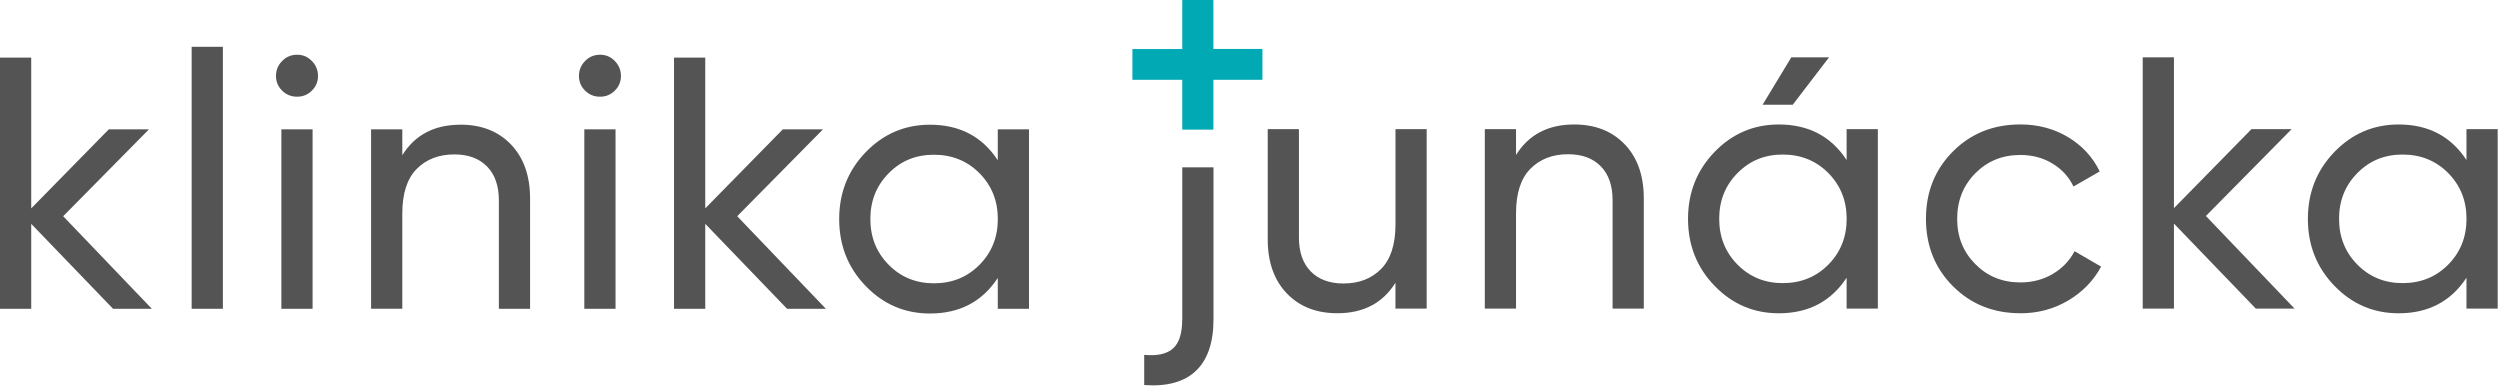
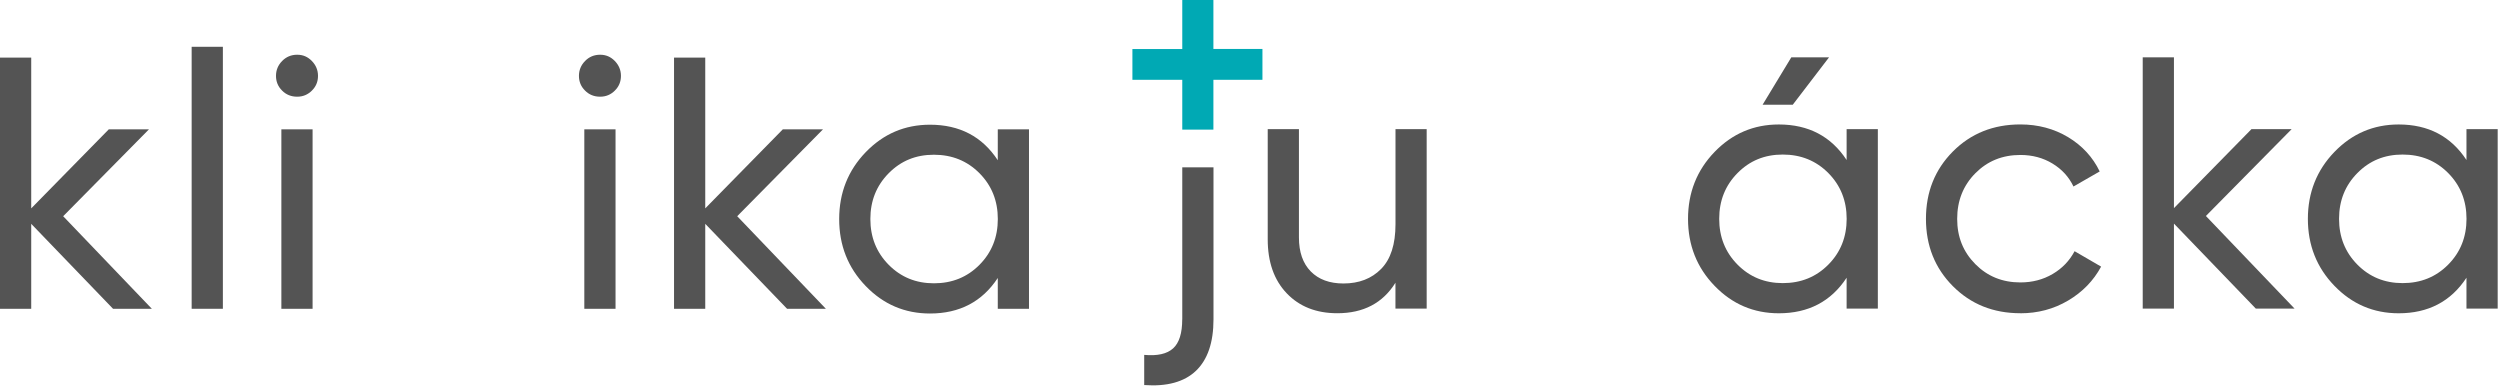
<svg xmlns="http://www.w3.org/2000/svg" width="726" height="112" viewBox="0 0 726 112" fill="none">
  <g clip-path="url(#clip0_575_897)">
    <path d="M44.095 89.671H32.828L9.067 65.003V89.671H0V16.722H9.067V60.51L31.588 37.562H43.255L18.347 62.79L44.095 89.671Z" fill="#545454" />
    <path d="M64.723 13.588H55.656V89.67H64.723V13.588Z" fill="#545454" />
    <path d="M81.709 37.562H90.775V89.683H81.709V37.562ZM86.295 28.082C84.562 28.082 83.095 27.495 81.922 26.308C80.735 25.135 80.148 23.708 80.148 22.041C80.148 20.375 80.735 18.935 81.922 17.721C83.109 16.508 84.562 15.895 86.295 15.895C88.029 15.895 89.389 16.508 90.575 17.721C91.749 18.935 92.349 20.375 92.349 22.041C92.349 23.708 91.762 25.135 90.575 26.308C89.389 27.495 87.975 28.082 86.295 28.082Z" fill="#545454" />
-     <path d="M133.723 36.202C139.843 36.202 144.736 38.136 148.416 41.989C152.096 45.842 153.936 51.069 153.936 57.669V89.671H144.87V58.19C144.87 53.949 143.723 50.669 141.429 48.336C139.136 46.002 135.976 44.842 131.949 44.842C127.429 44.842 123.789 46.256 121.002 49.069C118.215 51.883 116.829 56.203 116.829 62.043V89.657H107.762V37.562H116.829V45.069C120.509 39.162 126.136 36.215 133.709 36.215" fill="#545454" />
    <path d="M169.685 37.562H178.752V89.683H169.685V37.562ZM174.272 28.082C172.538 28.082 171.072 27.495 169.898 26.308C168.712 25.135 168.125 23.708 168.125 22.041C168.125 20.375 168.712 18.935 169.898 17.721C171.072 16.508 172.538 15.895 174.272 15.895C176.005 15.895 177.365 16.508 178.552 17.721C179.725 18.935 180.325 20.375 180.325 22.041C180.325 23.708 179.739 25.135 178.552 26.308C177.365 27.495 175.952 28.082 174.272 28.082Z" fill="#545454" />
    <path d="M239.833 89.671H228.566L204.805 65.003V89.671H195.738V16.722H204.805V60.51L227.326 37.562H238.993L214.086 62.79L239.833 89.671Z" fill="#545454" />
    <path d="M271.207 82.27C276.487 82.27 280.9 80.483 284.447 76.896C287.994 73.323 289.767 68.882 289.767 63.602C289.767 58.322 287.994 53.895 284.447 50.309C280.9 46.735 276.487 44.935 271.207 44.935C265.927 44.935 261.62 46.722 258.073 50.309C254.526 53.895 252.753 58.322 252.753 63.602C252.753 68.882 254.526 73.309 258.073 76.896C261.62 80.483 265.993 82.27 271.207 82.27ZM289.754 37.562H298.821V89.683H289.754V80.723C285.234 87.603 278.674 91.043 270.06 91.043C262.766 91.043 256.54 88.39 251.406 83.07C246.259 77.749 243.699 71.269 243.699 63.629C243.699 55.989 246.273 49.509 251.406 44.188C256.553 38.868 262.766 36.215 270.06 36.215C278.674 36.215 285.247 39.655 289.754 46.535V37.575V37.562Z" fill="#545454" />
    <path d="M343.332 0.001V14.241H328.852V23.175H343.332V37.642H352.372V23.175H366.613V14.215H352.372V0.001H343.332Z" fill="#00A9B4" />
    <path d="M343.331 92.737V48.589H352.398V92.737C352.398 99.47 350.691 104.457 347.291 107.697C343.891 110.924 338.878 112.298 332.277 111.817V103.057C336.104 103.404 338.891 102.777 340.664 101.177C342.438 99.577 343.318 96.764 343.318 92.737" fill="#545454" />
    <path d="M405.239 37.495H414.306V89.617H405.239V82.11C401.559 88.017 395.932 90.963 388.358 90.963C382.238 90.963 377.345 89.03 373.665 85.177C369.985 81.323 368.145 76.096 368.145 69.496V37.495H377.211V68.976C377.211 73.216 378.358 76.496 380.652 78.83C382.945 81.163 386.105 82.323 390.132 82.323C394.652 82.323 398.292 80.923 401.079 78.096C403.852 75.283 405.252 70.963 405.252 65.123V37.495H405.239Z" fill="#545454" />
-     <path d="M457.148 36.148C463.268 36.148 468.162 38.082 471.842 41.935C475.522 45.789 477.362 51.016 477.362 57.616V89.617H468.295V58.136C468.295 53.896 467.149 50.616 464.855 48.282C462.562 45.949 459.402 44.789 455.375 44.789C450.855 44.789 447.215 46.202 444.428 49.016C441.641 51.829 440.254 56.149 440.254 61.989V89.617H431.188V37.495H440.254V45.002C443.935 39.095 449.561 36.148 457.135 36.148" fill="#545454" />
    <path d="M531.151 16.654L520.617 30.415H511.857L520.191 16.654H531.138H531.151ZM517.711 82.216C522.991 82.216 527.404 80.43 530.951 76.843C534.498 73.269 536.271 68.829 536.271 63.549C536.271 58.269 534.498 53.842 530.951 50.255C527.404 46.682 522.991 44.882 517.711 44.882C512.43 44.882 508.124 46.669 504.577 50.255C501.03 53.842 499.257 58.269 499.257 63.549C499.257 68.829 501.03 73.256 504.577 76.843C508.124 80.43 512.497 82.216 517.711 82.216ZM536.258 37.495H545.325V89.617H536.258V80.656C531.738 87.537 525.178 90.977 516.564 90.977C509.27 90.977 503.044 88.323 497.91 83.003C492.763 77.683 490.203 71.203 490.203 63.562C490.203 55.922 492.777 49.442 497.91 44.122C503.057 38.802 509.27 36.148 516.564 36.148C525.178 36.148 531.751 39.588 536.258 46.469V37.508V37.495Z" fill="#545454" />
    <path d="M586.711 90.963C578.857 90.963 572.324 88.336 567.11 83.096C561.897 77.856 559.297 71.336 559.297 63.549C559.297 55.762 561.897 49.255 567.11 44.002C572.324 38.761 578.857 36.135 586.711 36.135C591.858 36.135 596.471 37.375 600.578 39.828C604.672 42.295 607.738 45.615 609.752 49.788L602.138 54.162C600.818 51.389 598.791 49.162 596.045 47.495C593.298 45.828 590.191 45.002 586.711 45.002C581.498 45.002 577.137 46.775 573.631 50.322C570.124 53.869 568.364 58.282 568.364 63.562C568.364 68.842 570.124 73.149 573.631 76.696C577.137 80.243 581.498 82.016 586.711 82.016C590.191 82.016 593.311 81.203 596.098 79.563C598.871 77.936 600.991 75.723 602.458 72.949L610.165 77.429C607.938 81.536 604.752 84.816 600.578 87.283C596.405 89.75 591.791 90.977 586.711 90.977" fill="#545454" />
    <path d="M666.341 89.617H655.087L631.313 64.936V89.617H622.246V16.654H631.313V60.442L653.834 37.495H665.501L640.593 62.722L666.341 89.617Z" fill="#545454" />
    <path d="M697.715 82.216C702.995 82.216 707.408 80.43 710.955 76.843C714.502 73.27 716.275 68.829 716.275 63.549C716.275 58.269 714.502 53.842 710.955 50.255C707.408 46.682 702.995 44.882 697.715 44.882C692.434 44.882 688.128 46.669 684.581 50.255C681.034 53.842 679.261 58.269 679.261 63.549C679.261 68.829 681.034 73.256 684.581 76.843C688.128 80.43 692.501 82.216 697.715 82.216ZM716.262 37.495H725.329V89.617H716.262V80.656C711.742 87.537 705.181 90.977 696.568 90.977C689.274 90.977 683.047 88.323 677.914 83.003C672.767 77.683 670.207 71.203 670.207 63.563C670.207 55.922 672.78 49.442 677.914 44.122C683.061 38.802 689.274 36.148 696.568 36.148C705.181 36.148 711.755 39.589 716.262 46.469V37.508V37.495Z" fill="#545454" />
  </g>
  <defs>
    <clipPath id="clip0_575_897">
      <rect width="725.329" height="111.912" fill="white" />
    </clipPath>
  </defs>
</svg>